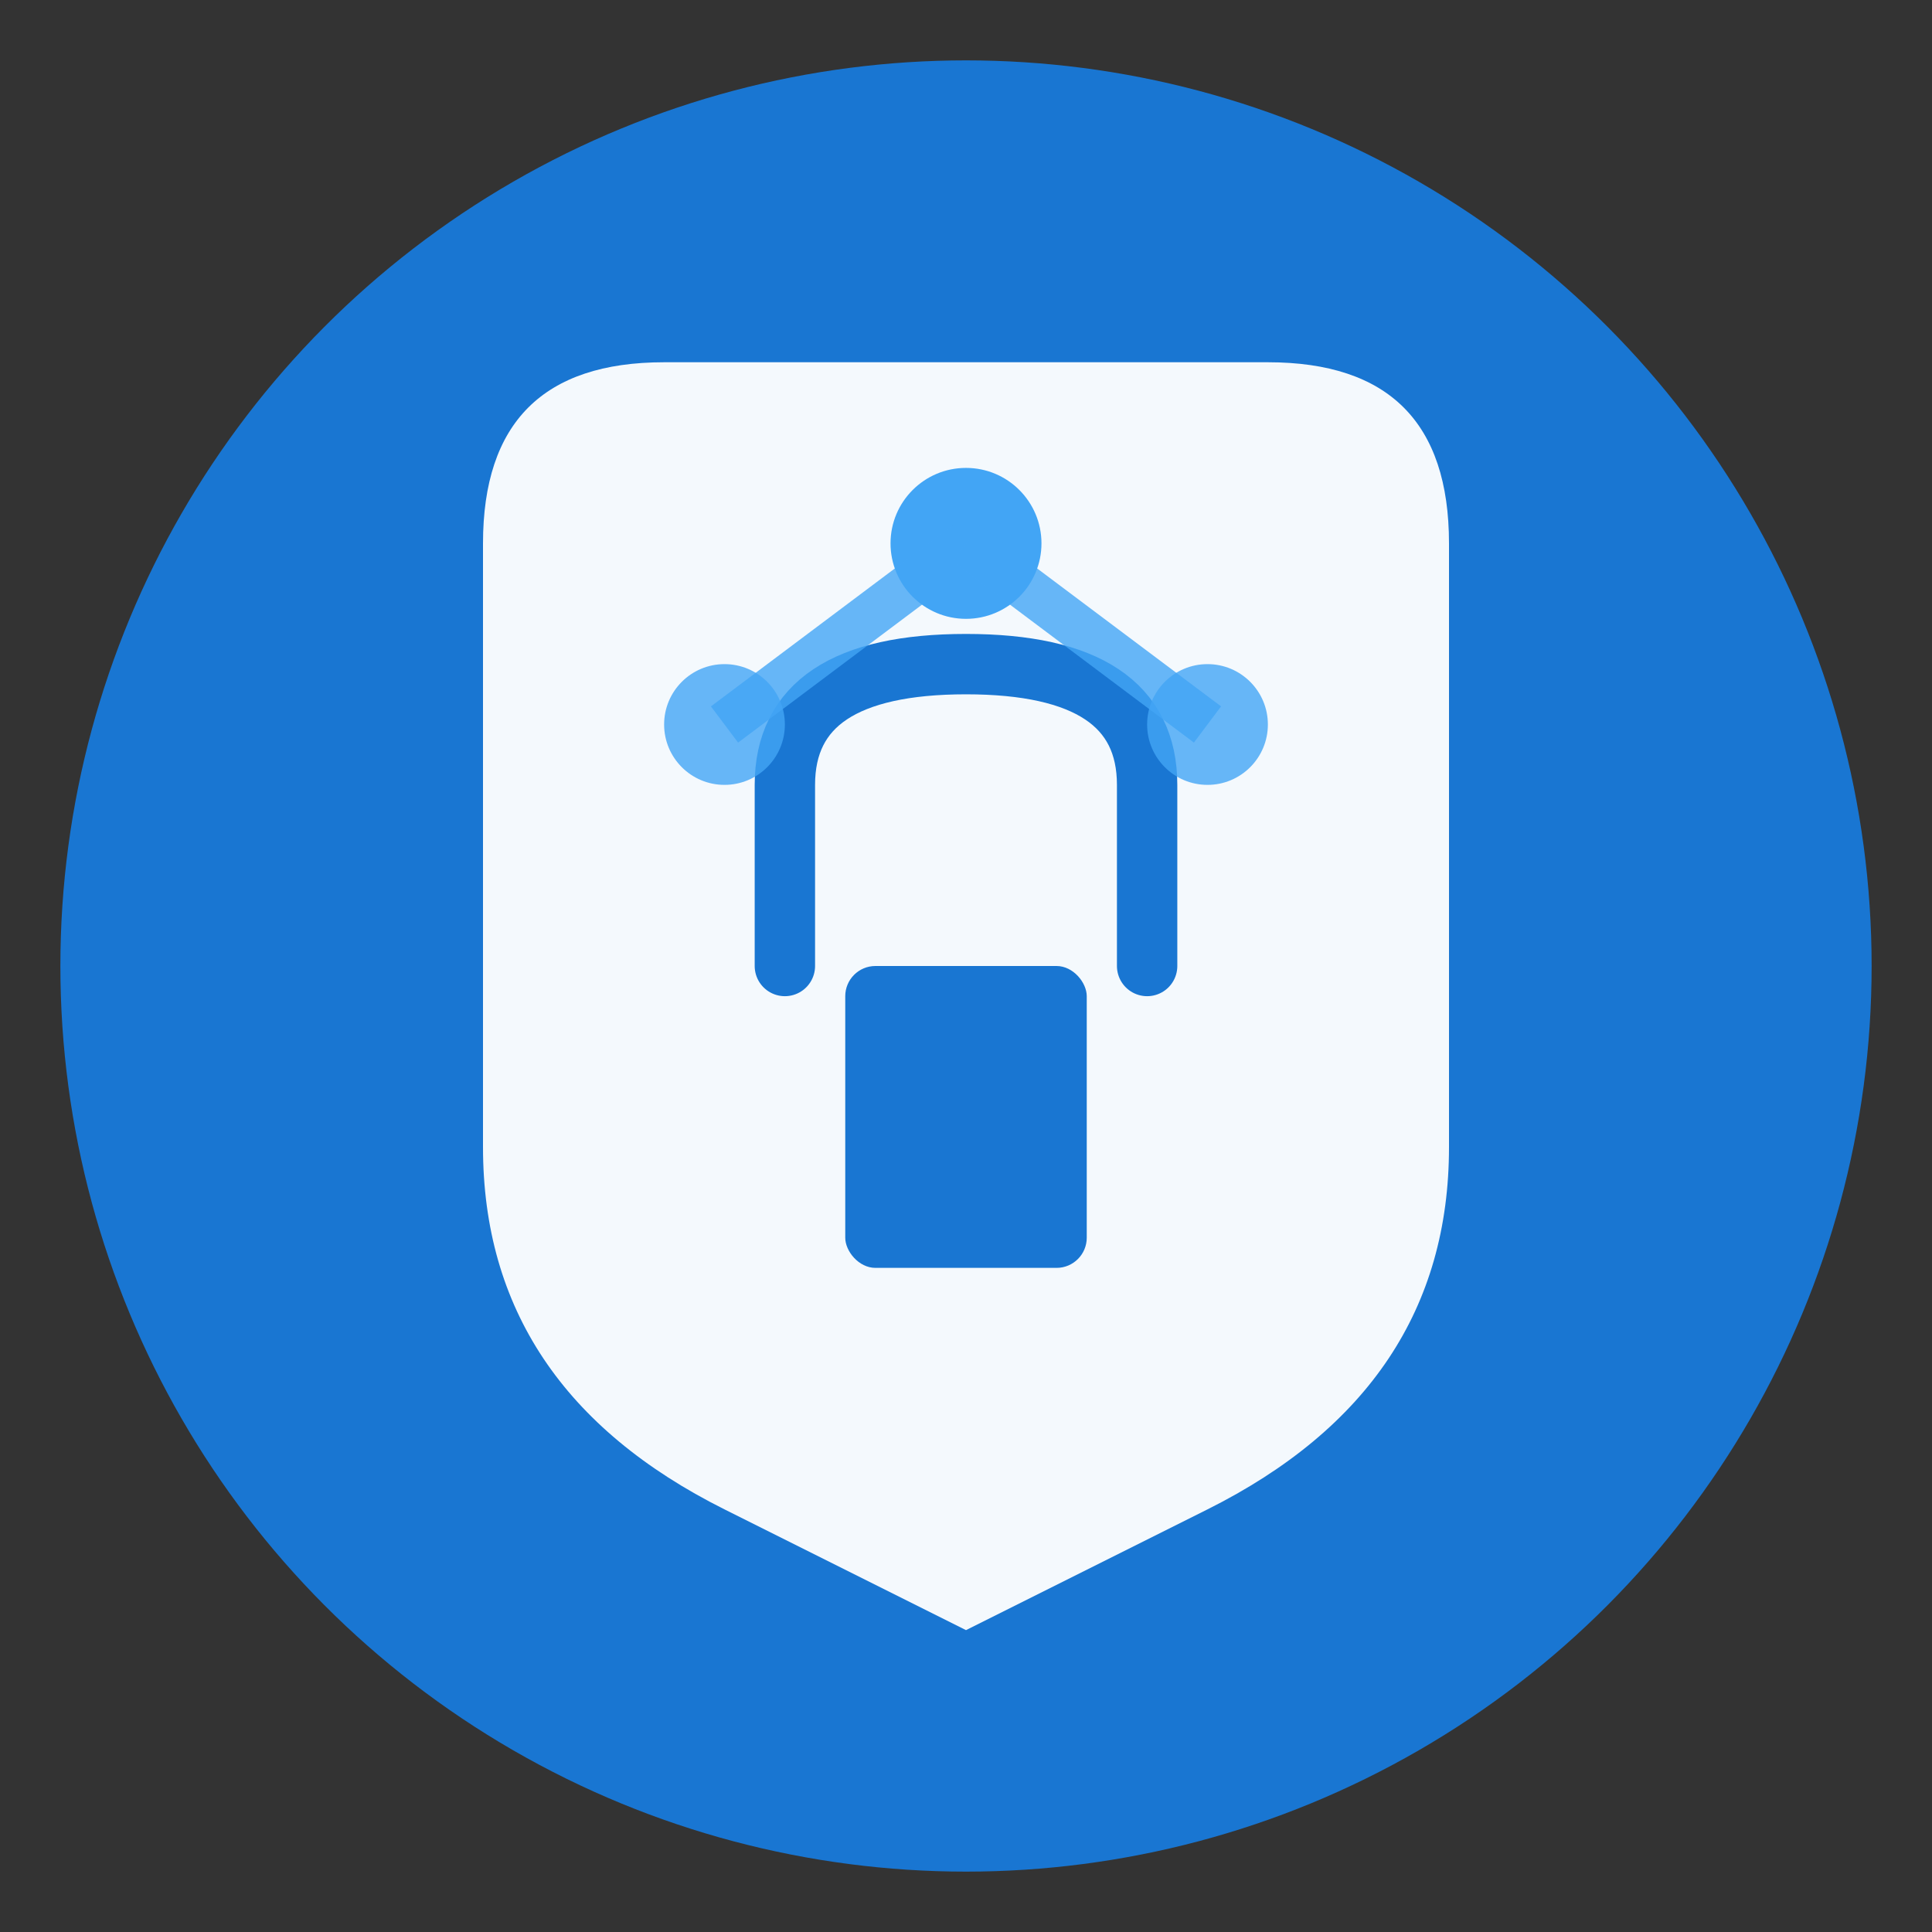
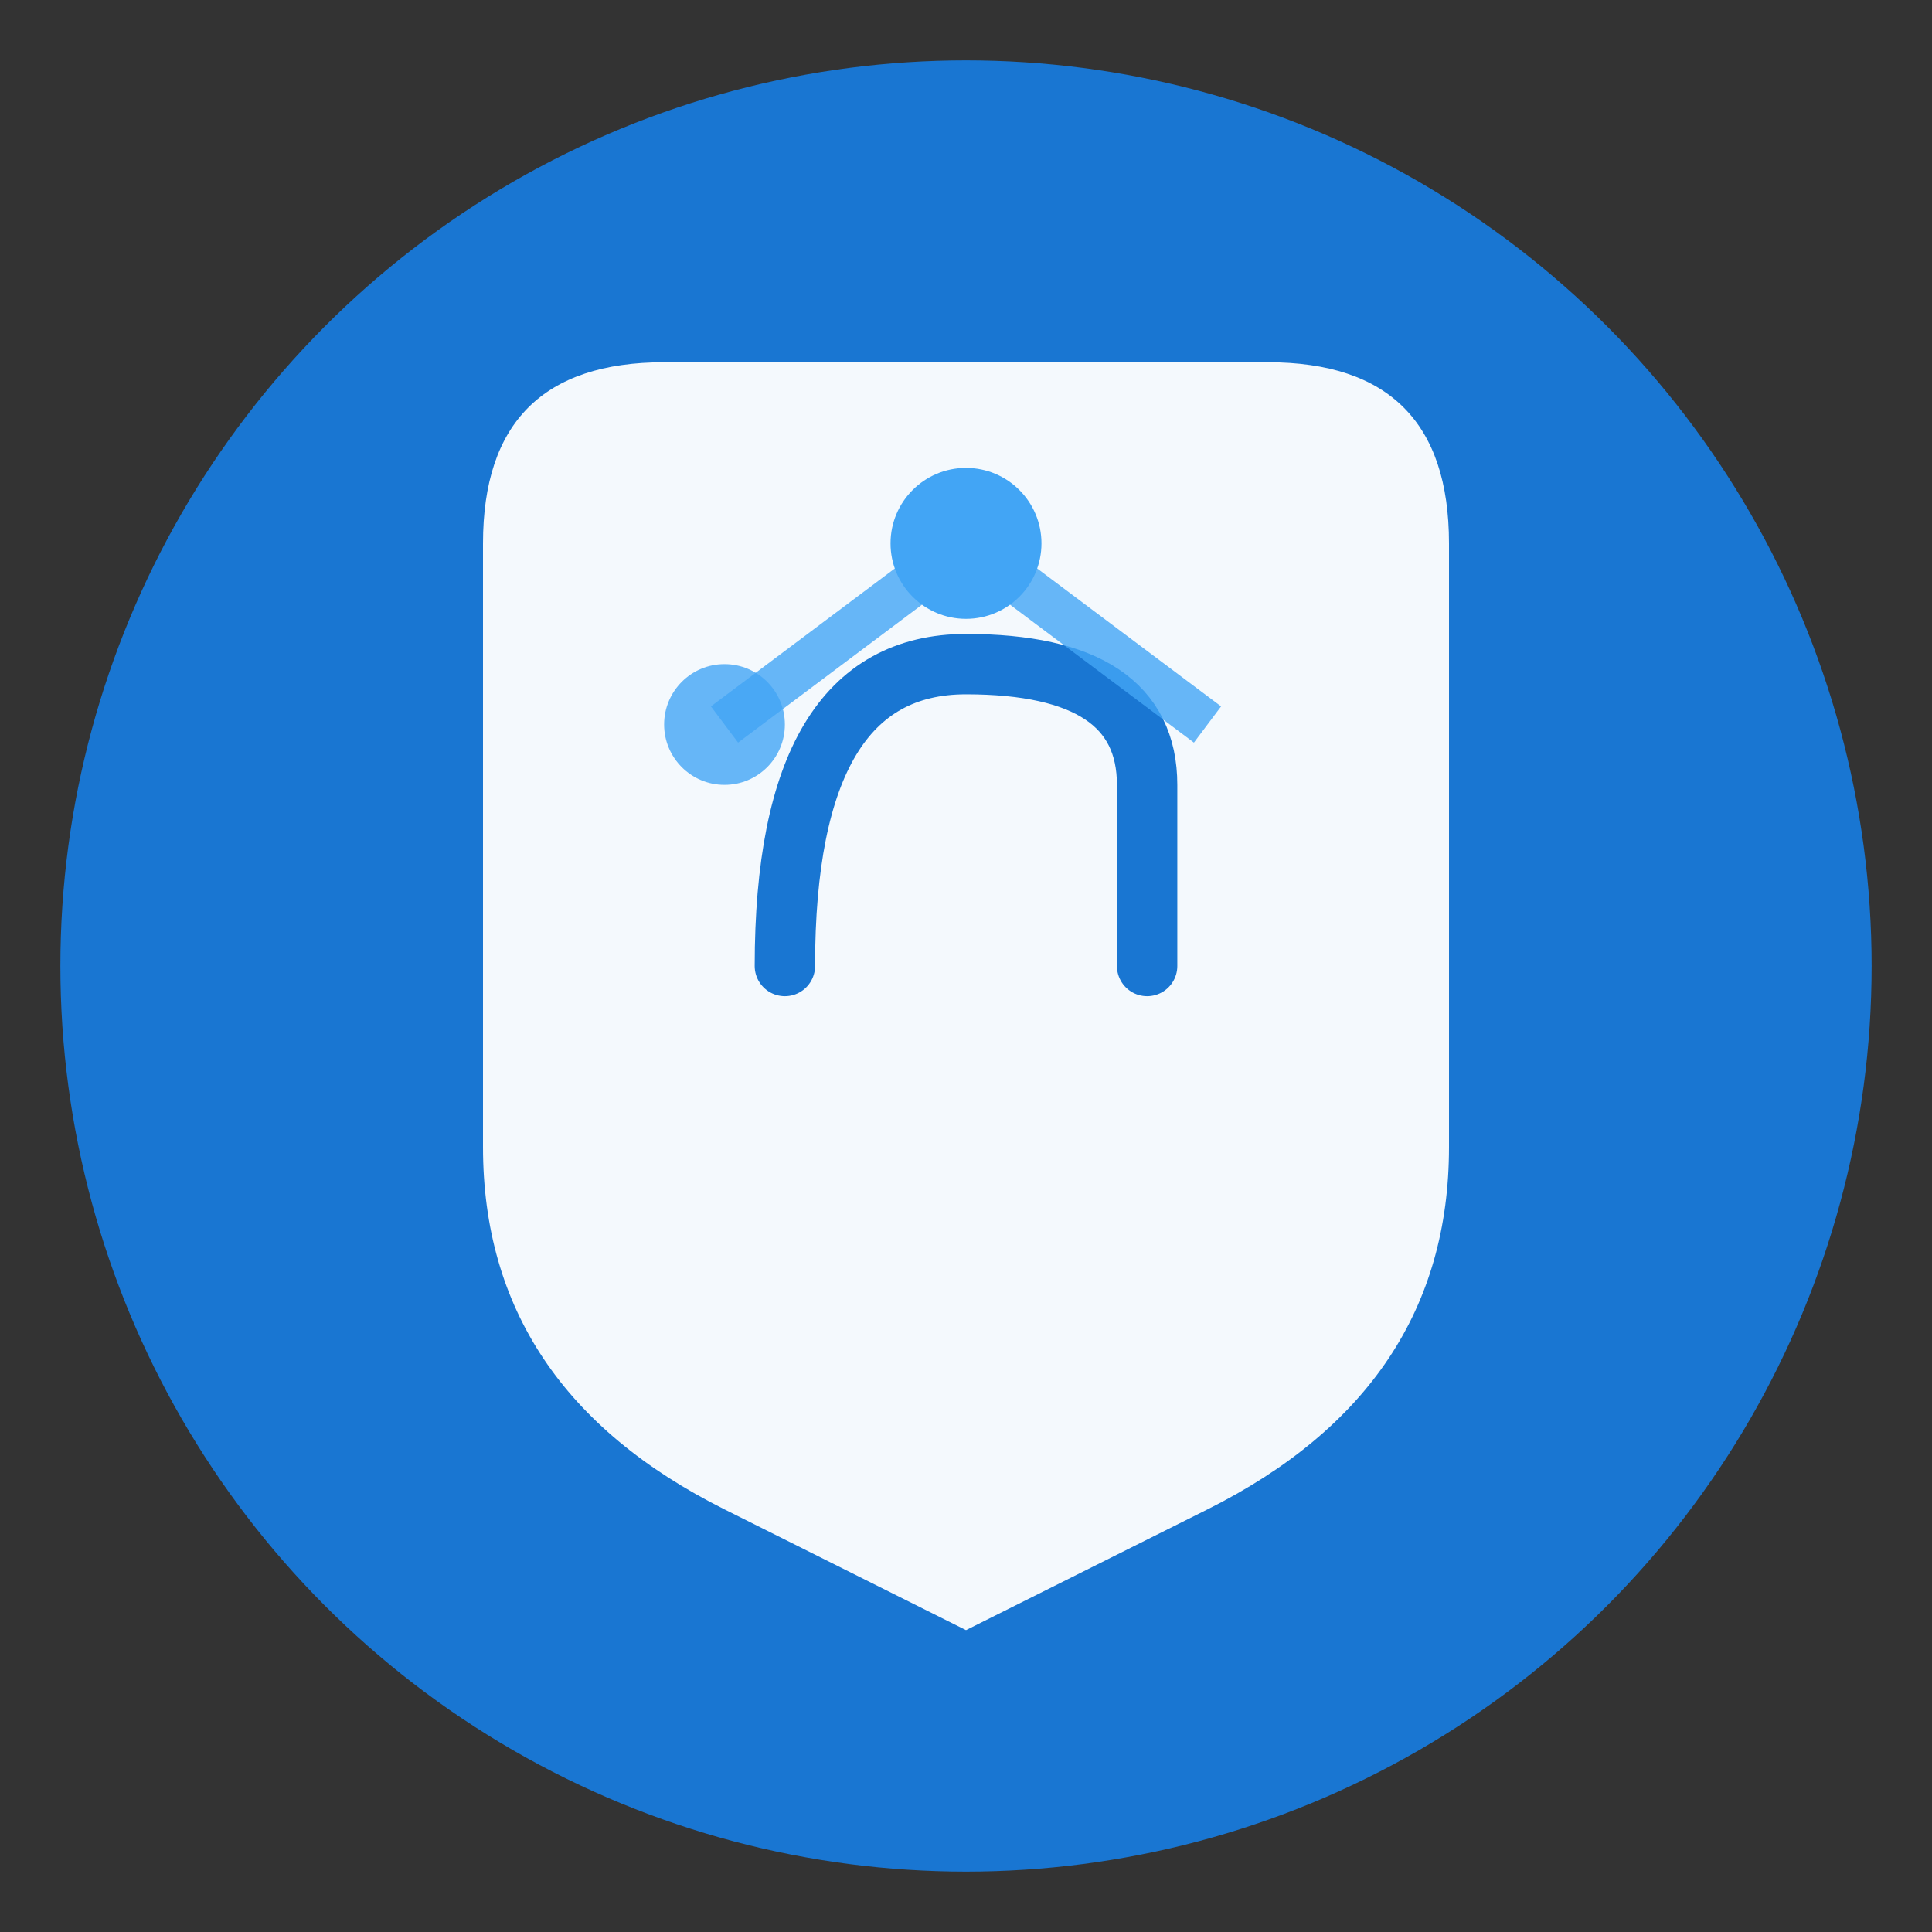
<svg xmlns="http://www.w3.org/2000/svg" viewBox="0 0 64 64" width="64" height="64">
  <rect x="0" y="0" width="64" height="64" fill="#333333" stroke="none" />
  <circle cx="32" cy="32" r="30" fill="#1976d2" />
  <path d="M32,12 L42,12 Q48,12 48,18 L48,38 Q48,46 40,50 L32,54 L24,50 Q16,46 16,38 L16,18 Q16,12 22,12 Z" fill="#ffffff" opacity="0.95" />
-   <rect x="28" y="32" width="8" height="10" rx="1" fill="#1976d2" />
-   <path d="M26,32 L26,26 Q26,22 32,22 Q38,22 38,26 L38,32" fill="none" stroke="#1976d2" stroke-width="2" stroke-linecap="round" />
+   <path d="M26,32 Q26,22 32,22 Q38,22 38,26 L38,32" fill="none" stroke="#1976d2" stroke-width="2" stroke-linecap="round" />
  <circle cx="32" cy="18" r="2.5" fill="#42a5f5" />
  <circle cx="24" cy="24" r="2" fill="#42a5f5" opacity="0.8" />
-   <circle cx="40" cy="24" r="2" fill="#42a5f5" opacity="0.8" />
  <line x1="32" y1="18" x2="24" y2="24" stroke="#42a5f5" stroke-width="1.5" opacity="0.8" />
  <line x1="32" y1="18" x2="40" y2="24" stroke="#42a5f5" stroke-width="1.5" opacity="0.8" />
</svg>